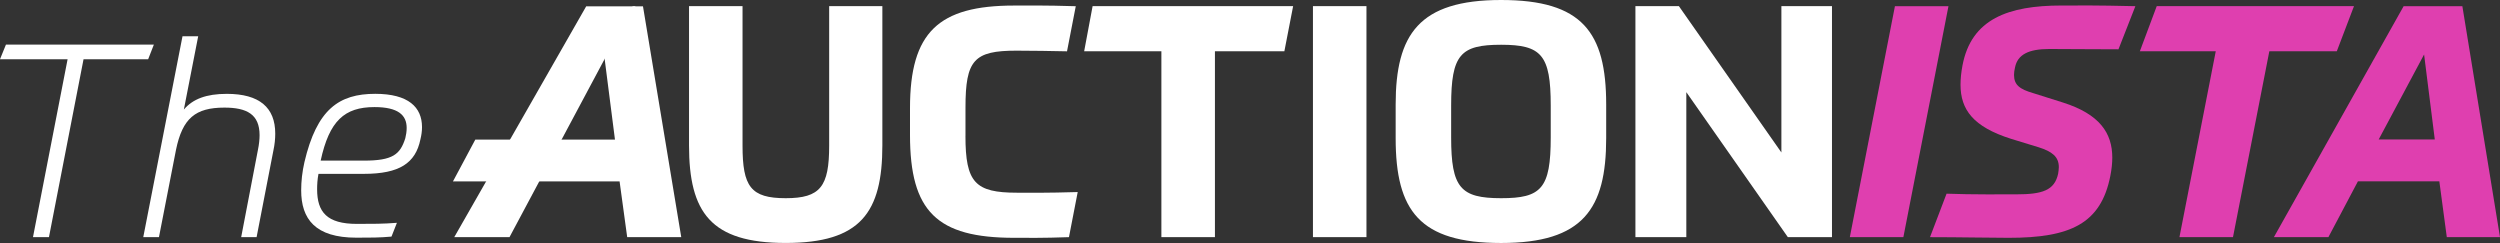
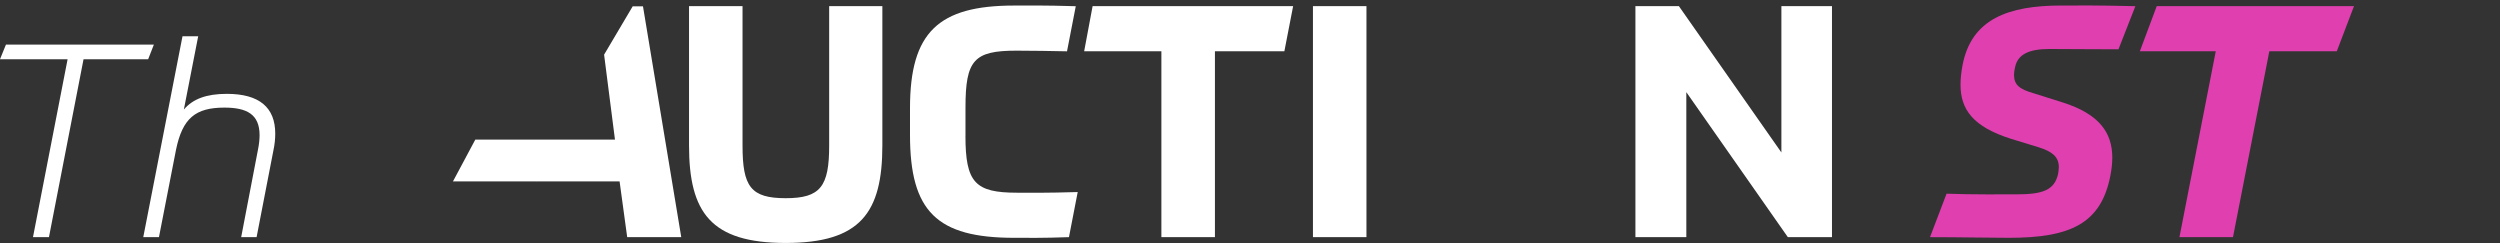
<svg xmlns="http://www.w3.org/2000/svg" id="Layer_1" x="0px" y="0px" viewBox="0 0 720 69.98" style="enable-background:new 0 0 720 69.98;" xml:space="preserve">
  <rect x="0" y="0" width="720" height="69.98" fill="#333333" stroke="none" />
  <style type="text/css"> .st0{fill:#FFFFFF;} .st1{fill:#DF3FAF;} </style>
  <g>
    <g>
      <path class="st0" d="M24.06,17.06L14.1,68.3H9.5l9.97-51.24H0l1.71-4.21h42.6l-1.64,4.21H24.06z" />
      <path class="st0" d="M52.56,10.44h4.52l-4.13,21.11c2.57-3.04,6.46-4.52,12.38-4.52c9.42,0,13.94,3.97,13.94,11.45 c0,1.48-0.15,3.12-0.54,4.91L73.9,68.3h-4.44l4.83-25.16c0.31-1.48,0.47-3.04,0.47-4.21c0-6-3.66-7.94-10.13-7.94 c-8.33,0-12.07,3.04-13.94,12.15L45.78,68.3h-4.52L52.56,10.44z" />
-       <path class="st0" d="M91.72,50.07c-0.31,1.64-0.39,3.12-0.39,4.44c0,6.54,2.8,9.97,11.45,9.97c4.67,0,7.56,0,11.53-0.31 l-1.56,3.97c-3.43,0.31-6.07,0.31-10.12,0.31c-11.84,0-15.89-5.37-15.89-13.63c0-2.65,0.31-5.37,0.93-8.1 c3.58-15.26,9.97-19.7,20.4-19.7c9.58,0,13.47,3.89,13.47,9.58c0,1.17-0.16,2.33-0.47,3.58c-1.4,6.78-6,9.89-16.28,9.89H91.72z M92.35,46.26h12.46c8.33,0,10.44-1.79,11.92-6.46c0.23-0.93,0.39-1.95,0.39-2.96c0-3.66-2.41-6-9.27-6 C99.2,30.84,94.84,34.81,92.35,46.26z" />
      <path class="st0" d="M198.44,1.77h15.41v40.18c0,11.77,2.34,15.13,12.43,15.13c10,0,12.52-3.36,12.52-15.13V1.77h15.32v40.08 c0,19.34-6.26,28.12-27.84,28.12c-21.58,0-27.84-8.78-27.84-28.12V1.77z" />
      <path class="st0" d="M278.05,39.15c0,13.45,2.8,16.35,14.86,16.35c4.02,0,8.22,0.09,17.47-0.19l-2.52,12.99 c-7.75,0.28-11.68,0.19-15.79,0.19c-22.24,0-29.99-7.57-29.99-29.62v-7.75c0-21.86,8.22-29.52,29.99-29.52 c3.83,0,8.59-0.09,17.75,0.19l-2.52,12.99c-4.58-0.09-9.81-0.19-14.57-0.19c-12.24,0-14.67,2.71-14.67,16.35V39.15z" />
      <path class="st0" d="M372.42,1.77l-2.52,12.99H349.9V68.3h-15.42V14.76h-22.24l2.43-12.99H372.42z" />
      <path class="st0" d="M393.54,1.77V68.3h-15.41V1.77H393.54z" />
-       <path class="st0" d="M401.95,39.8v-9.72C401.95,9.9,408.67,0,432.31,0c23.36,0,30.27,9.25,30.27,30.08v9.72 c0,20.37-6.63,30.18-30.27,30.18C408.86,69.98,401.95,60.73,401.95,39.8z M446.61,39.61v-9.25c0-14.58-2.71-17.47-14.29-17.47 c-11.68,0-14.39,2.8-14.39,17.47v9.25c0,14.48,2.71,17.47,14.39,17.47C443.9,57.09,446.61,54.28,446.61,39.61z" />
      <path class="st0" d="M483.52,1.77l29.52,42.14V1.77h14.57V68.3h-12.71l-29.24-41.76V68.3H471V1.77H483.52z" />
-       <path class="st1" d="M561.16,1.77L548.17,68.3h-15.42l12.99-66.52H561.16z" />
      <path class="st1" d="M610.12,14.2c-8.97,0-13.64-0.09-19.9-0.09c-5.98,0-9.16,1.59-9.9,5.33c-0.19,0.75-0.28,1.49-0.28,2.15 c0,2.9,1.68,4.11,5.51,5.23l8.59,2.71c10.56,3.36,14.2,8.78,14.2,15.88c0,1.59-0.19,3.36-0.56,5.23 c-2.71,13.83-11.59,17.85-29.24,17.85c-5.7,0-14.02-0.19-22.7-0.19l4.77-12.52c7.1,0.28,16.82,0.19,20.09,0.19 c7.47,0,11.03-1.12,12.05-5.98c0.09-0.65,0.19-1.21,0.19-1.87c0-2.99-1.96-4.49-5.79-5.7l-7.94-2.43 c-10.93-3.46-14.58-8.41-14.58-15.6c0-1.68,0.19-3.55,0.56-5.51c2.52-13.46,13.27-17.29,28.5-17.29c6.54,0,8.97-0.09,21.3,0.19 L610.12,14.2z" />
      <path class="st1" d="M653.57,14.76L643.1,68.3h-15.42l10.46-53.54h-21.86l4.86-12.99h56.81L673,14.76H653.57z" />
-       <path class="st1" d="M702.53,52.23h-23.45l-8.5,16.07h-15.7l37.37-66.52h16.91L720,68.3h-15.32L702.53,52.23z M685.06,40.17h16.16 l-3.08-24.48L685.06,40.17z" />
    </g>
    <g>
      <polygon class="st0" points="185.18,1.83 182.21,1.83 173.98,15.74 177.11,40.2 163.27,40.2 160.92,40.2 136.89,40.2 130.44,52.27 130.55,52.27 130.57,52.24 154.49,52.24 154.47,52.27 154.59,52.27 154.61,52.24 164.6,52.24 178.44,52.24 180.63,68.29 196.2,68.29 " />
      <g>
        <g>
-           <polygon class="st0" points="168.82,1.83 130.83,68.29 146.74,68.29 161.74,40.2 174.8,15.74 183.03,1.83 " />
-         </g>
+           </g>
      </g>
    </g>
  </g>
</svg>